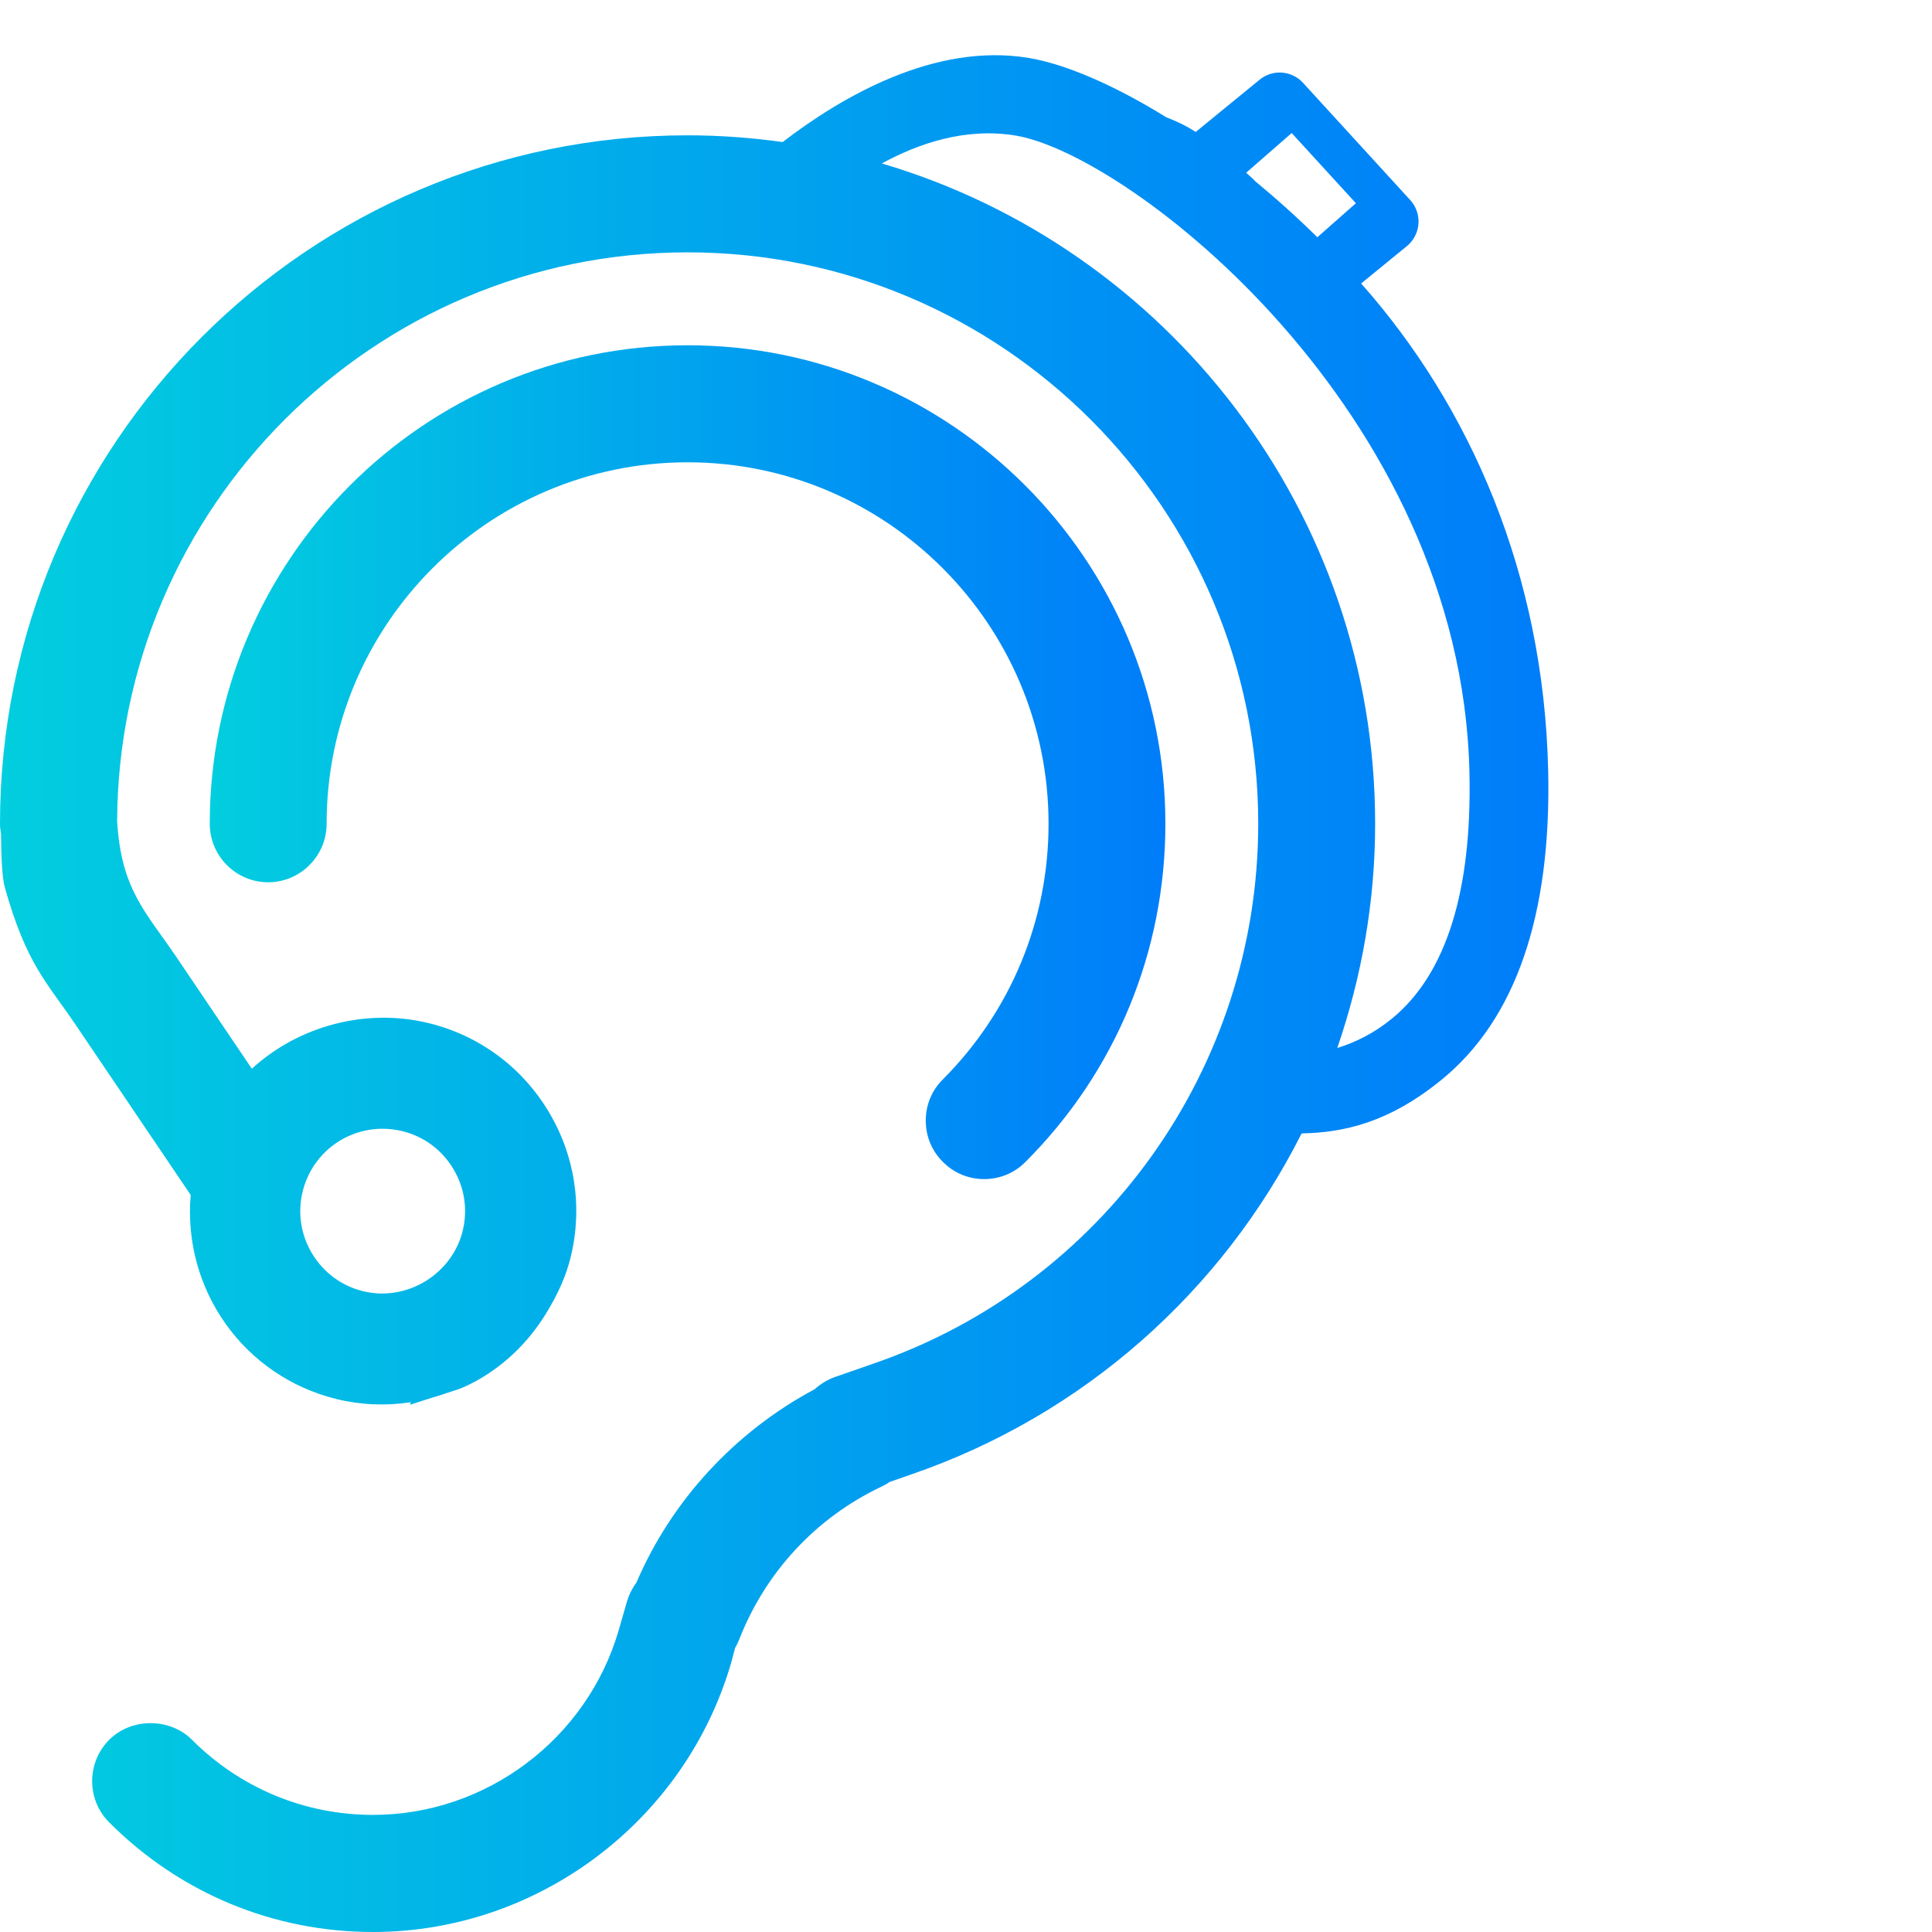
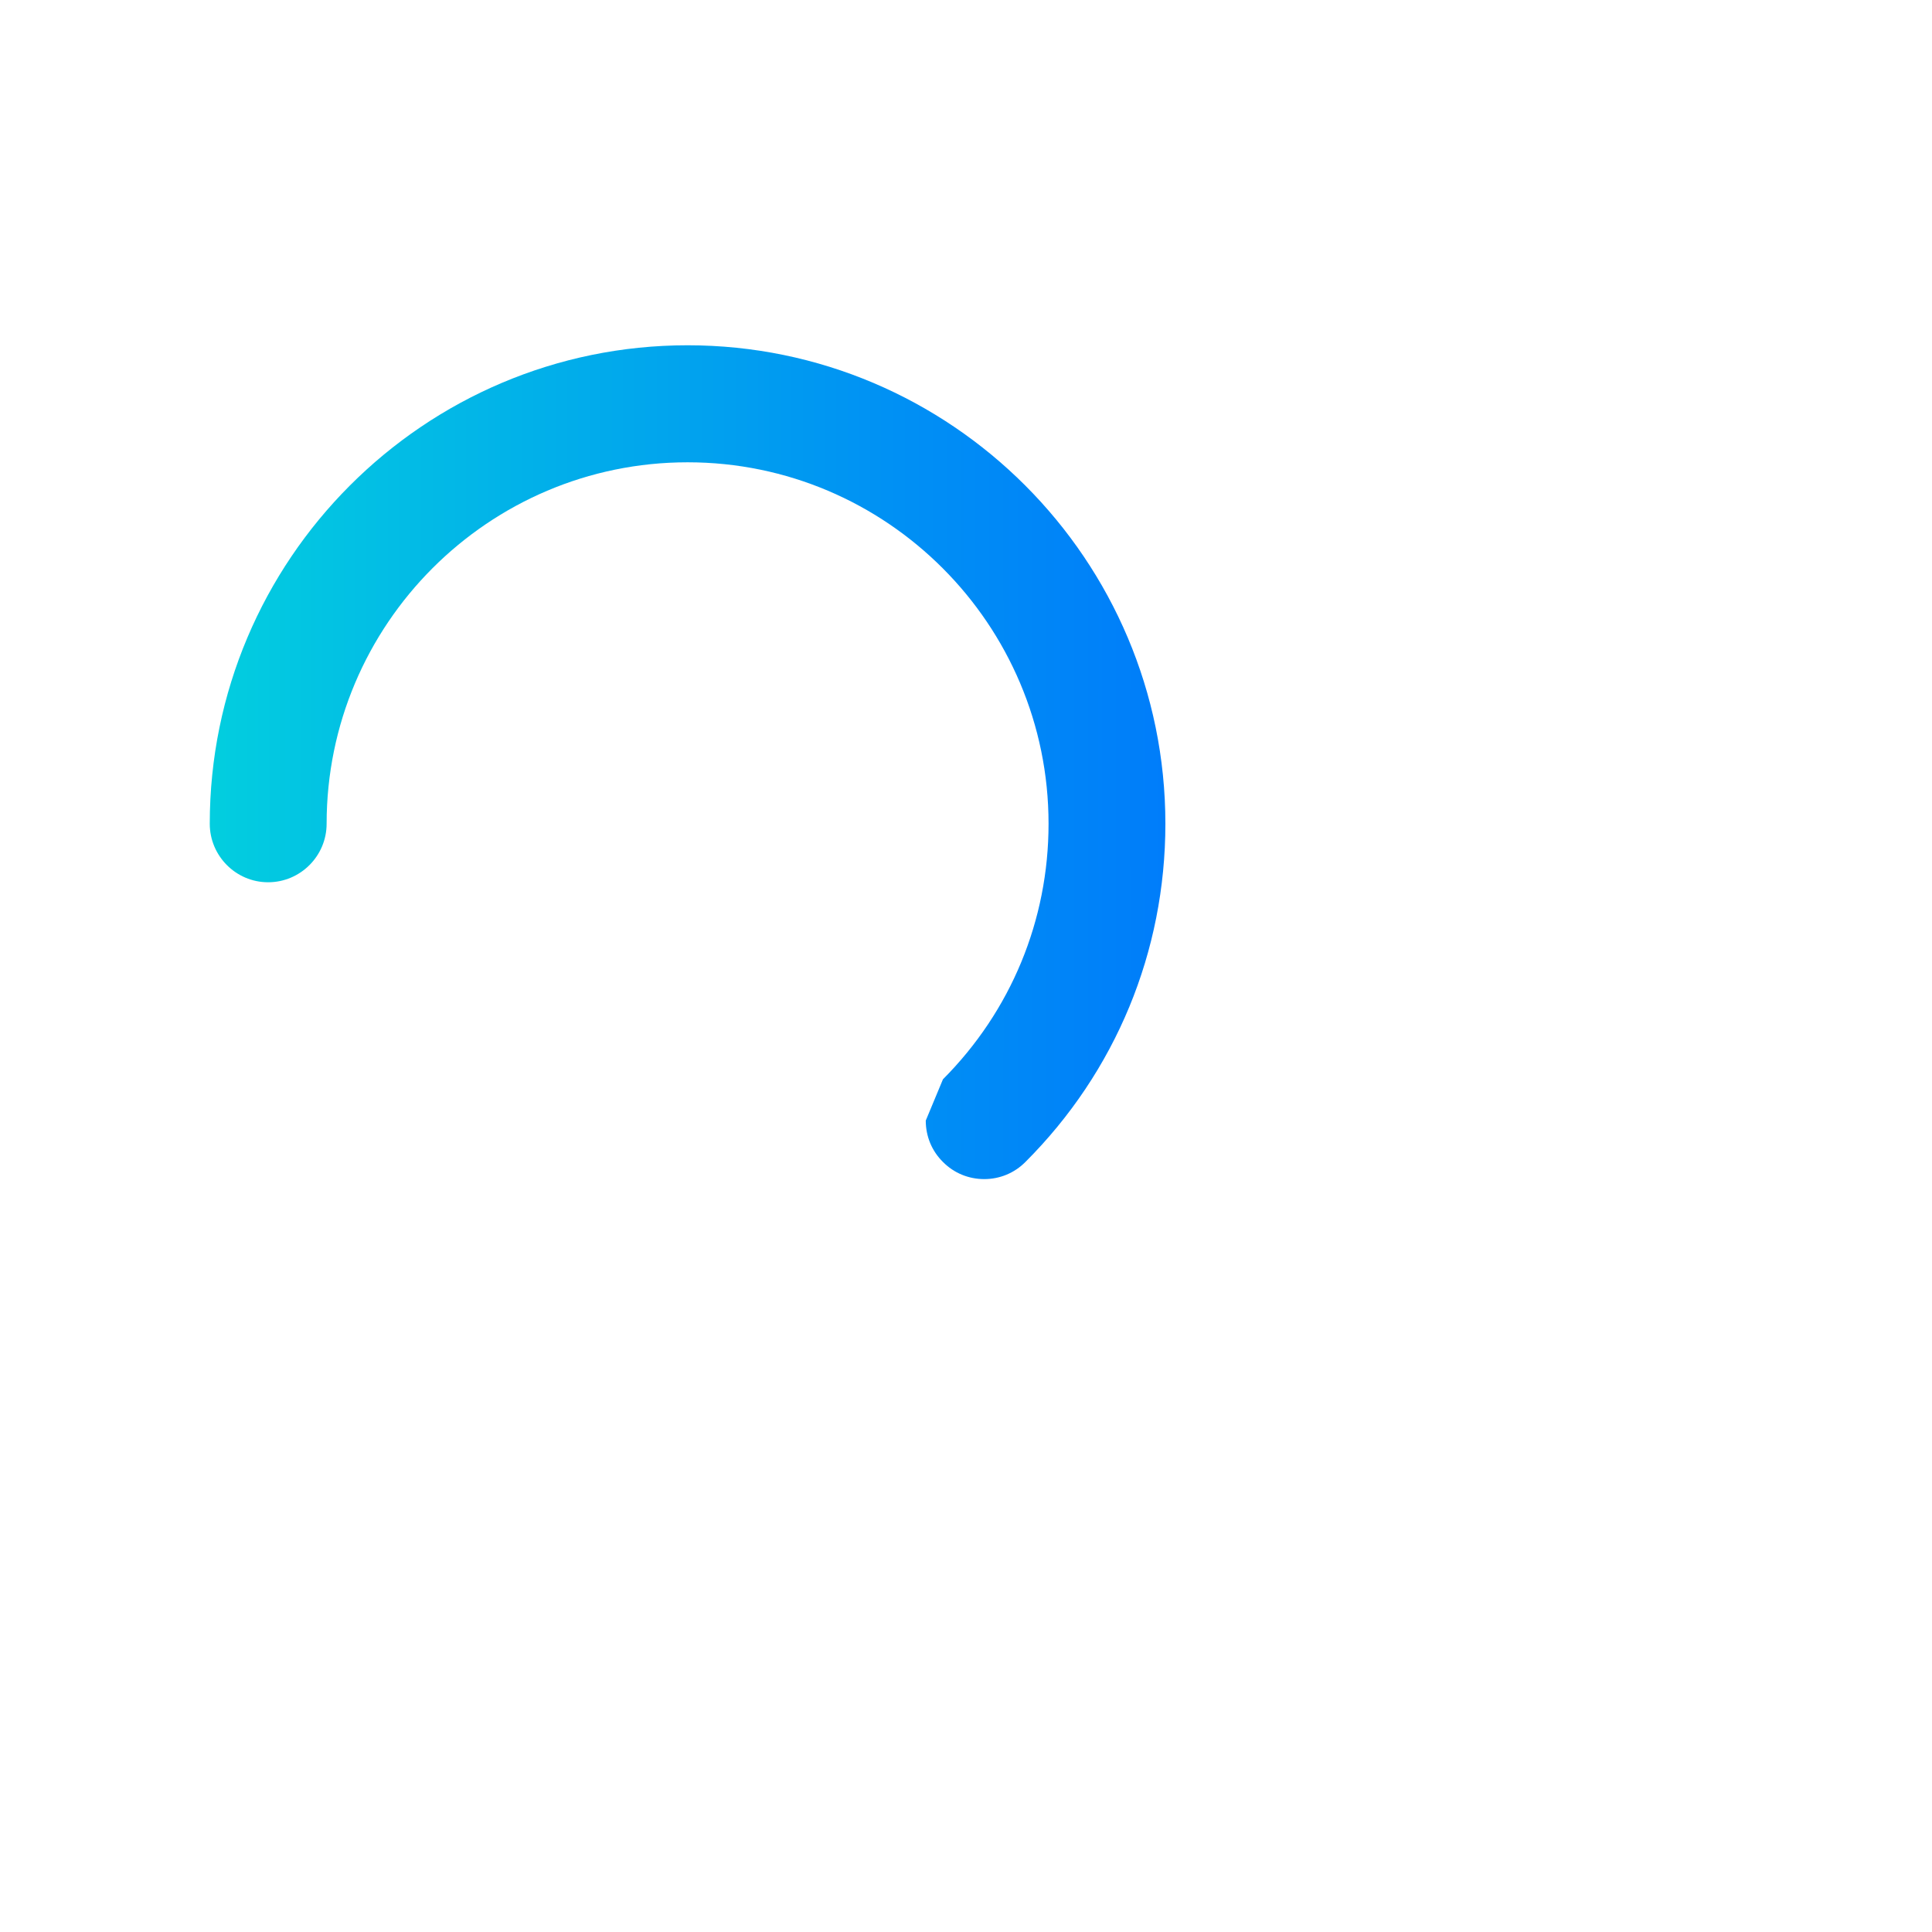
<svg xmlns="http://www.w3.org/2000/svg" version="1.1" id="Layer_1" x="0px" y="0px" width="70px" height="70px" viewBox="0 0 70 70" enable-background="new 0 0 70 70" xml:space="preserve">
  <g>
    <linearGradient id="SVGID_1_" gradientUnits="userSpaceOnUse" x1="7.601" y1="27.615" x2="42.225" y2="27.615">
      <stop offset="0" style="stop-color:#02CEDF" />
      <stop offset="0.157" style="stop-color:#02C0E4" />
      <stop offset="0.72" style="stop-color:#0090F4" />
      <stop offset="1" style="stop-color:#007DFA" />
      <stop offset="1" style="stop-color:#087CF2" />
      <stop offset="1" style="stop-color:#3378C8" />
      <stop offset="1" style="stop-color:#4477B8" />
    </linearGradient>
-     <path fill="url(#SVGID_1_)" d="M33.542,40.601c0,0.567,0.217,1.099,0.623,1.499c0.397,0.402,0.928,0.621,1.495,0.621   c0.563,0,1.094-0.219,1.493-0.621c3.273-3.271,5.071-7.623,5.071-12.254c0-9.561-7.765-17.336-17.311-17.336   c-9.549,0-17.313,7.775-17.313,17.336c0,1.168,0.95,2.12,2.114,2.12c1.169,0,2.12-0.952,2.12-2.12   c0-7.223,5.866-13.096,13.079-13.096s13.078,5.873,13.078,13.096c0,3.496-1.36,6.783-3.826,9.259   C33.76,39.504,33.542,40.035,33.542,40.601z" />
+     <path fill="url(#SVGID_1_)" d="M33.542,40.601c0,0.567,0.217,1.099,0.623,1.499c0.397,0.402,0.928,0.621,1.495,0.621   c0.563,0,1.094-0.219,1.493-0.621c3.273-3.271,5.071-7.623,5.071-12.254c0-9.561-7.765-17.336-17.311-17.336   c-9.549,0-17.313,7.775-17.313,17.336c0,1.168,0.95,2.12,2.114,2.12c1.169,0,2.12-0.952,2.12-2.12   c0-7.223,5.866-13.096,13.079-13.096s13.078,5.873,13.078,13.096c0,3.496-1.36,6.783-3.826,9.259   z" />
    <linearGradient id="SVGID_2_" gradientUnits="userSpaceOnUse" x1="0" y1="36" x2="56.102" y2="36">
      <stop offset="0" style="stop-color:#02CEDF" />
      <stop offset="0.157" style="stop-color:#02C0E4" />
      <stop offset="0.72" style="stop-color:#0090F4" />
      <stop offset="1" style="stop-color:#007DFA" />
      <stop offset="1" style="stop-color:#087CF2" />
      <stop offset="1" style="stop-color:#3378C8" />
      <stop offset="1" style="stop-color:#4477B8" />
    </linearGradient>
-     <path fill="url(#SVGID_2_)" d="M49.317,10.271l1.657-1.354c0.245-0.199,0.397-0.494,0.419-0.809   c0.023-0.316-0.084-0.626-0.298-0.859l-3.882-4.246c-0.411-0.451-1.104-0.503-1.576-0.114l-2.315,1.893   c-0.328-0.22-0.692-0.387-1.069-0.535c-1.924-1.19-3.68-1.932-4.979-2.147c-3.421-0.572-6.82,1.434-8.917,3.047   c-1.127-0.157-2.275-0.244-3.444-0.244C11.175,4.902,0,16.092,0,29.846c0,0.124,0.016,0.245,0.037,0.364   c0.004,0.733,0.033,1.575,0.141,1.956c0.788,2.79,1.519,3.42,2.545,4.938l4.186,6.192c-0.295,3.438,1.925,6.577,5.299,7.398   c0.875,0.213,1.787,0.249,2.673,0.111l-0.021,0.09l0.819-0.262c0.179-0.049,0.357-0.105,0.533-0.17l0.326-0.104   c0.078-0.025,1.929-0.636,3.232-2.746c0.455-0.737,0.744-1.396,0.909-2.075c0.442-1.817,0.149-3.7-0.826-5.302   c-0.975-1.602-2.513-2.727-4.331-3.169c-2.27-0.552-4.709,0.106-6.397,1.655l-2.758-4.082c-1.073-1.588-1.979-2.404-2.123-4.891   c0.051-11.371,9.301-20.606,20.67-20.606c11.4,0,20.674,9.286,20.674,20.7c0,8.842-5.614,16.71-13.972,19.574l-1.35,0.47   c-0.276,0.095-0.527,0.247-0.746,0.446c-2.891,1.539-5.194,4.042-6.462,7.009c-0.15,0.199-0.264,0.428-0.337,0.669l-0.305,1.057   c-1.145,3.939-4.805,6.689-8.899,6.689c-2.479,0-4.81-0.969-6.562-2.723c-0.803-0.801-2.197-0.801-2.996,0   c-0.399,0.4-0.62,0.934-0.62,1.5s0.221,1.098,0.62,1.496C6.514,68.591,9.907,70,13.517,70c5.966,0,11.298-4.007,12.971-9.744   l0.147-0.551c0.058-0.096,0.105-0.199,0.147-0.301c0.952-2.442,2.777-4.408,5.142-5.534c0.104-0.048,0.205-0.104,0.302-0.173   l0.767-0.268c6.299-2.16,11.302-6.676,14.167-12.363c1.53-0.031,3.16-0.389,5.065-1.94c2.687-2.187,3.987-5.958,3.868-11.21   C55.933,20.803,53.269,14.729,49.317,10.271z M10.964,43.177c0.327-1.343,1.52-2.28,2.901-2.28c0.236,0,0.474,0.029,0.706,0.085   c0.773,0.188,1.428,0.667,1.843,1.351c0.415,0.682,0.54,1.483,0.352,2.256c-0.382,1.572-2.018,2.58-3.606,2.195   c-0.773-0.188-1.427-0.667-1.843-1.35C10.901,44.752,10.776,43.949,10.964,43.177z M46.8,4.82l2.327,2.543l-1.397,1.233   c-0.741-0.729-1.492-1.404-2.242-2.021l-0.097-0.099C45.313,6.4,45.229,6.334,45.15,6.26L46.8,4.82z M50.445,36.896   c-0.67,0.551-1.355,0.879-1.993,1.074c0.885-2.568,1.372-5.303,1.372-8.125c0-11.307-7.555-20.874-17.873-23.923   c1.329-0.726,3.042-1.312,4.854-1.009c4.127,0.688,16.139,9.982,16.436,23.067C53.339,32.29,52.398,35.289,50.445,36.896z" />
  </g>
</svg>